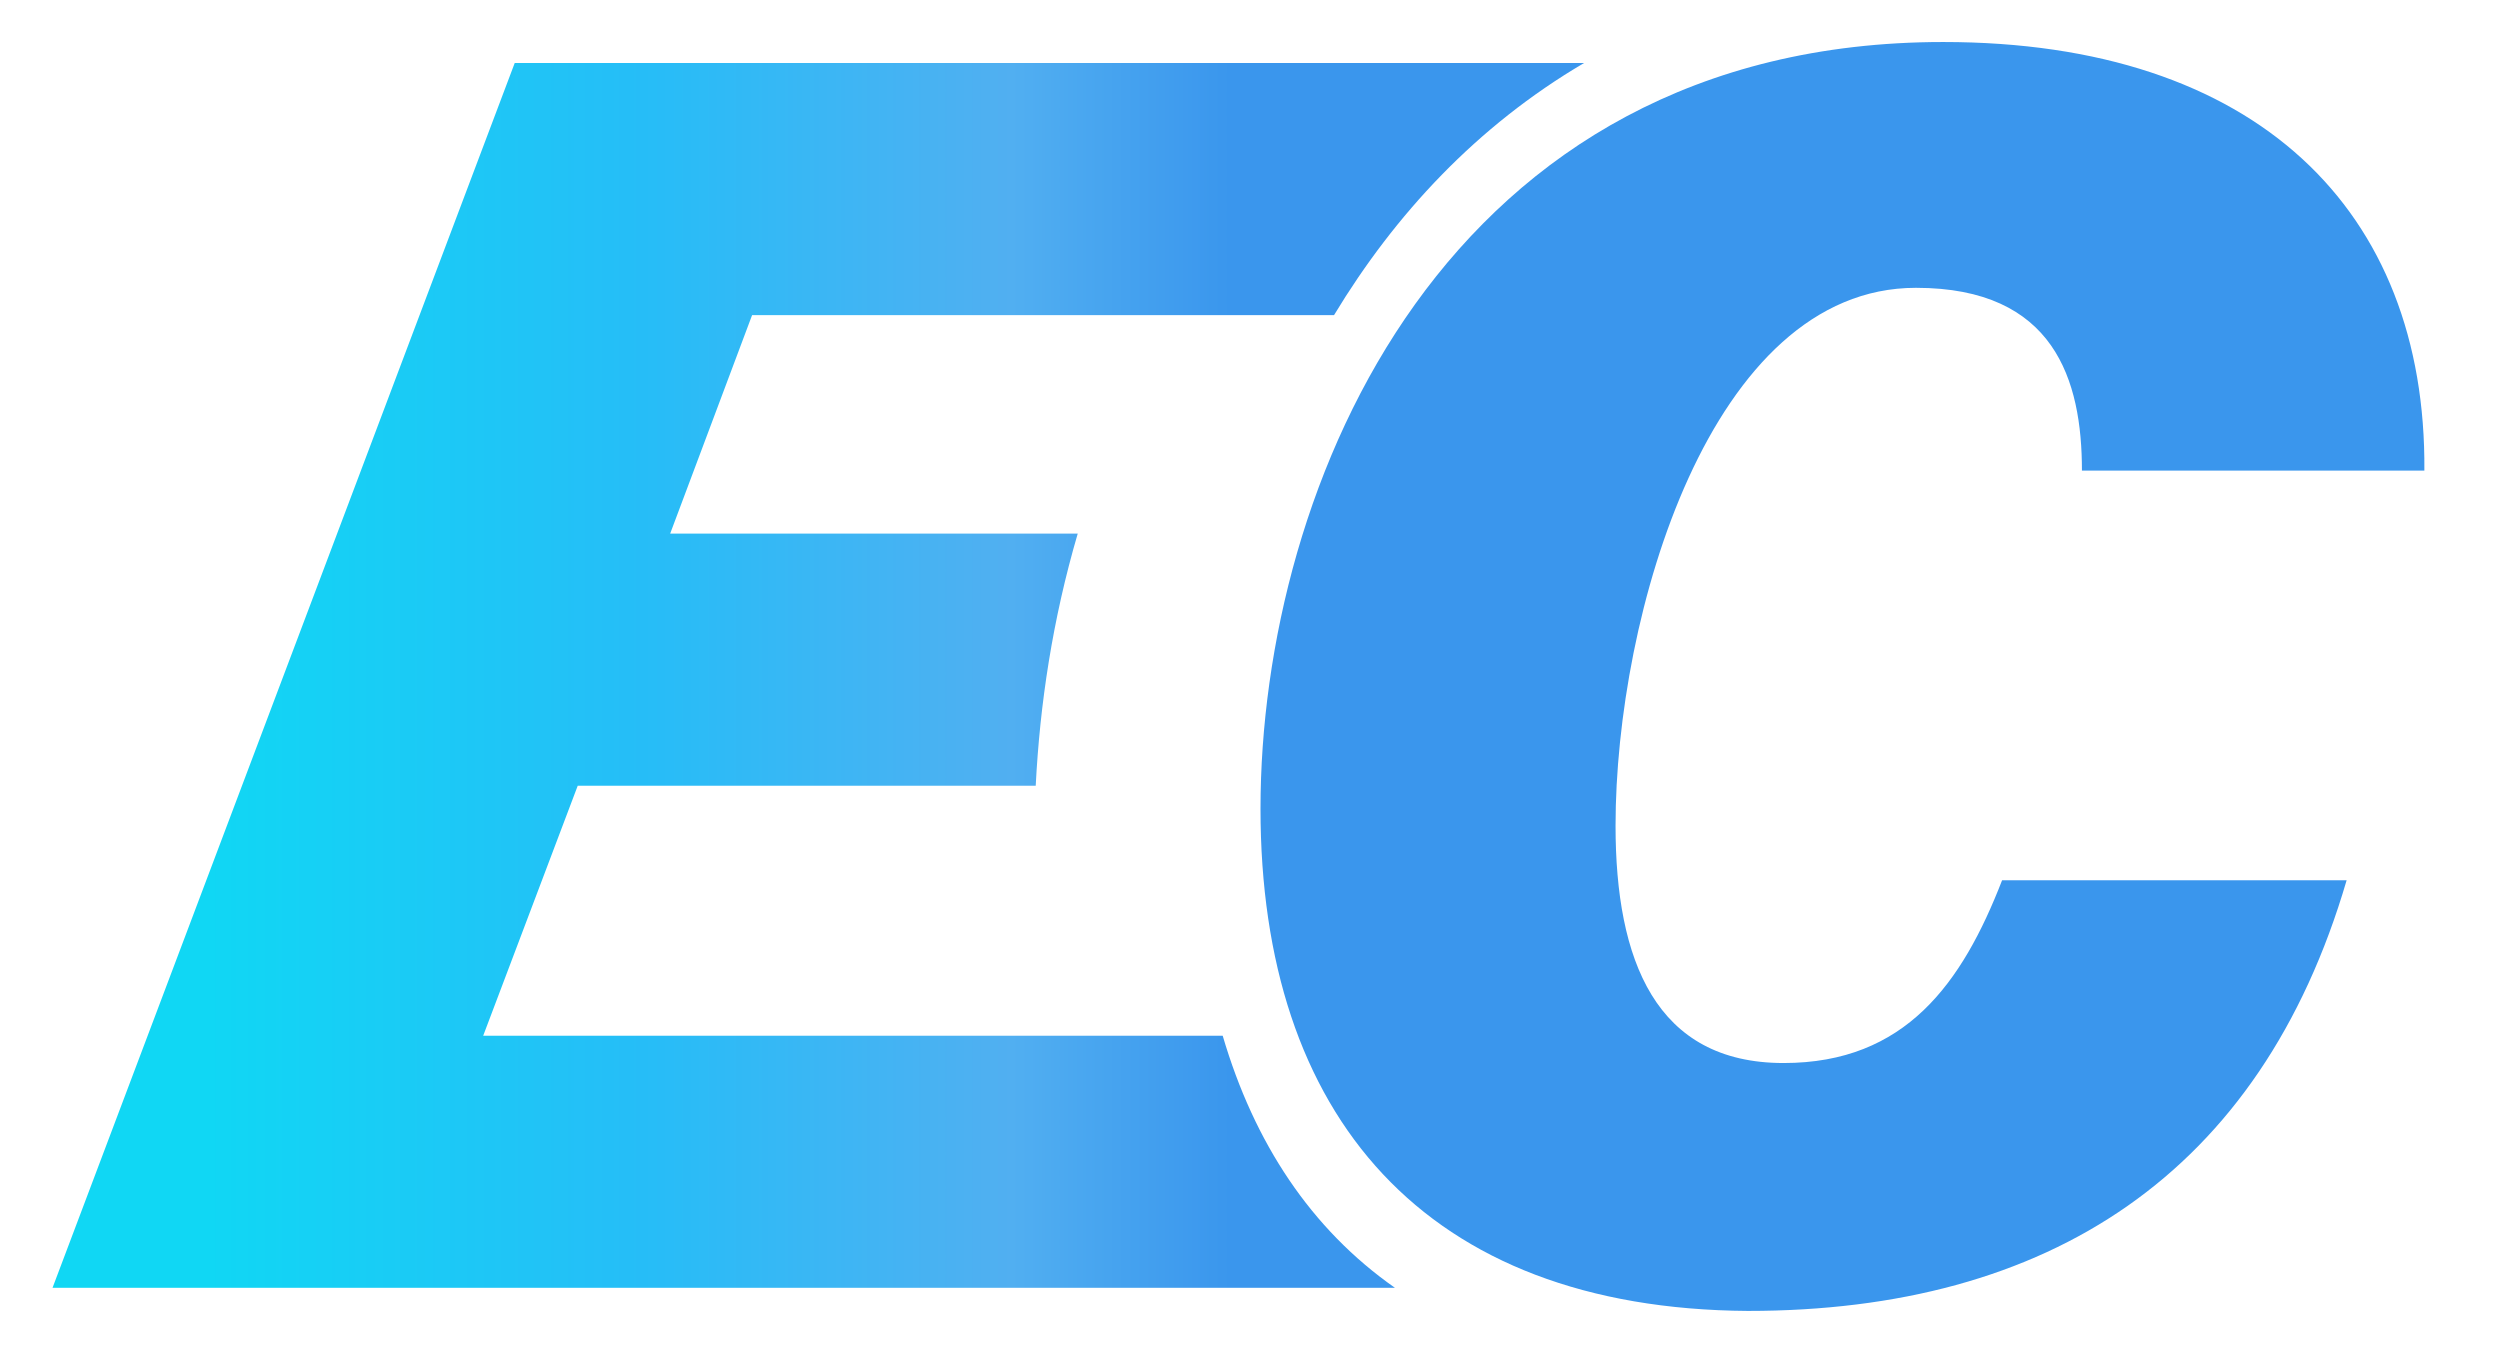
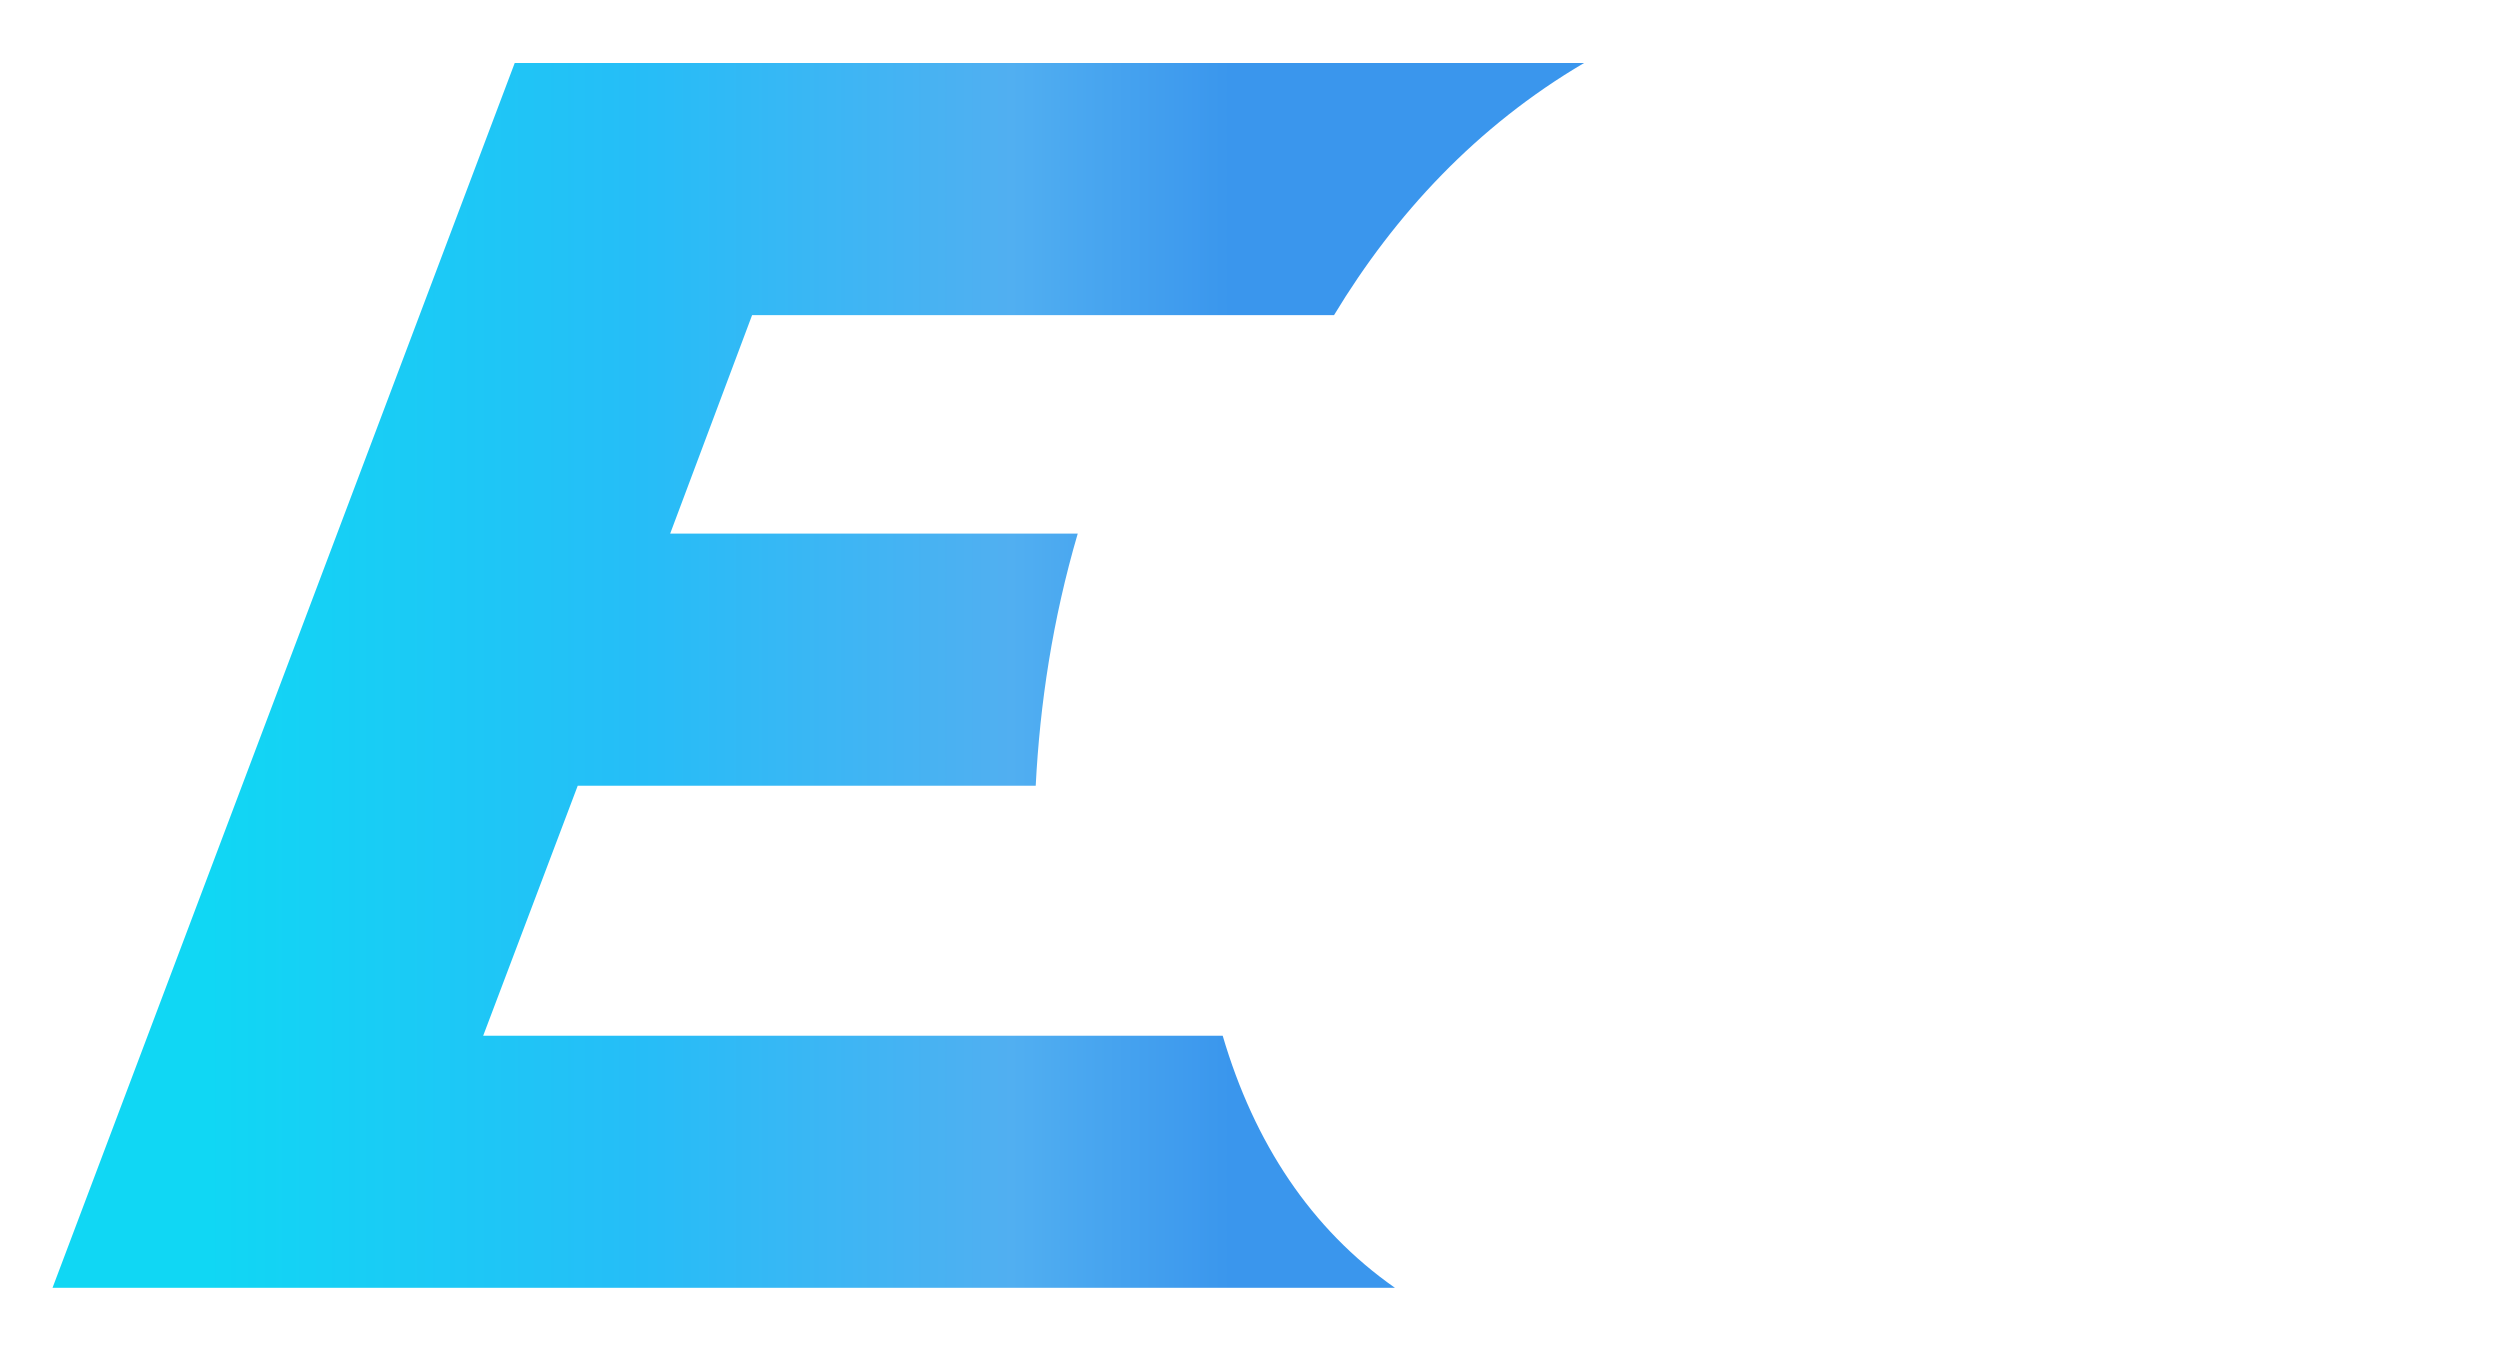
<svg xmlns="http://www.w3.org/2000/svg" version="1.1" id="Layer_1" x="0px" y="0px" viewBox="0 0 119 64.3" style="enable-background:new 0 0 119 64.3;" xml:space="preserve">
  <style type="text/css">
	.st0{fill:#3A96ED;}
	.st1{fill:url(#SVGID_1_);}
</style>
  <g>
-     <path class="st0" d="M111.7,41.9c-4.1,14-14.2,20.5-28.5,20.5C67.8,62.3,60,53.1,60,38.5c0-15.4,8.8-36.5,32.5-36.5   c14.9,0,23,8,22.9,20.4H99.1c0-4.3-1.3-8.7-7.9-8.7c-9.8,0-14.3,15.6-14.3,25.6c0,6.4,1.9,11.3,8,11.3c5.8,0,8.5-3.8,10.4-8.7   C95.3,41.9,111.7,41.9,111.7,41.9z" />
    <linearGradient id="SVGID_1_" gradientUnits="userSpaceOnUse" x1="2.54" y1="33.87" x2="75.36" y2="33.87" gradientTransform="matrix(1 0 0 -1 0 66)">
      <stop offset="9.980000e-02" style="stop-color:#10D7F4" />
      <stop offset="0.386" style="stop-color:#26BDF7" />
      <stop offset="0.626" style="stop-color:#51AFF1" />
      <stop offset="0.77" style="stop-color:#3A96ED" />
    </linearGradient>
    <path class="st1" d="M63.5,15c2.9-4.8,6.8-9,11.9-12h-35h-9.5h-6.4L2.5,61.3h15.9l0,0h48c-4-2.8-6.7-6.9-8.2-12H23l4.5-11.9h21.8   c0.2-3.9,0.8-7.9,2-12H31.9L35.8,15L63.5,15z" />
  </g>
</svg>